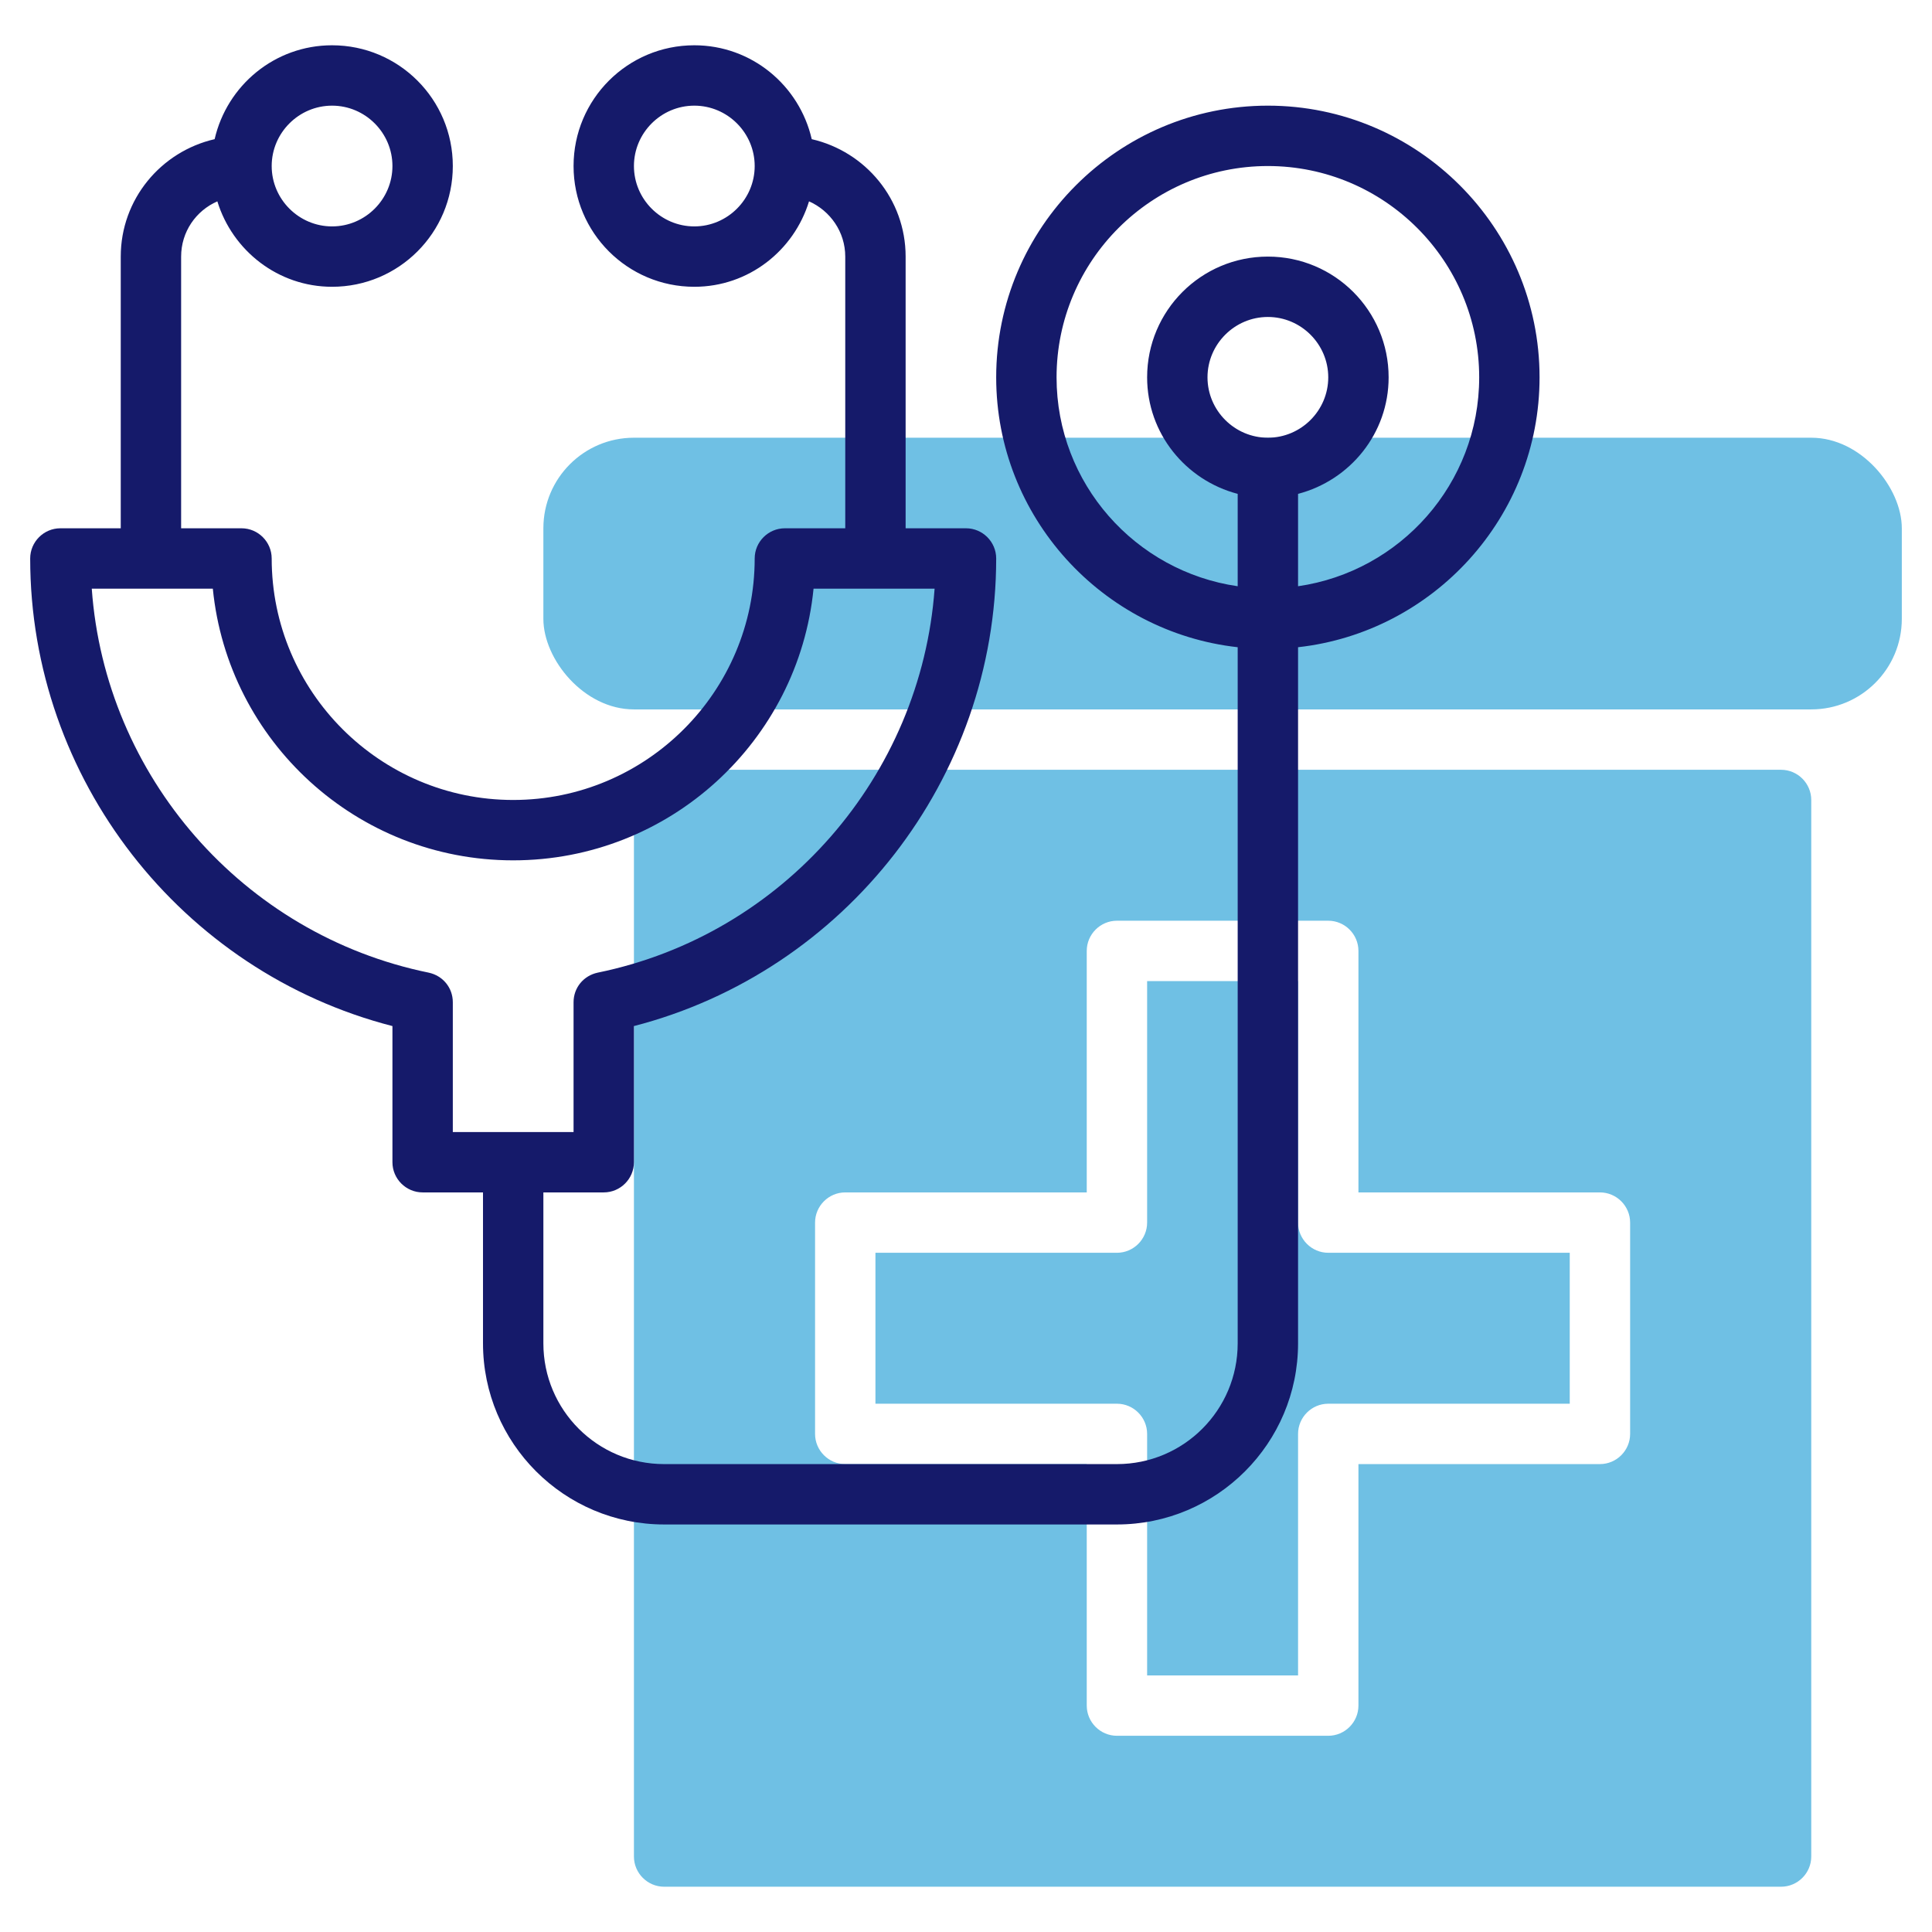
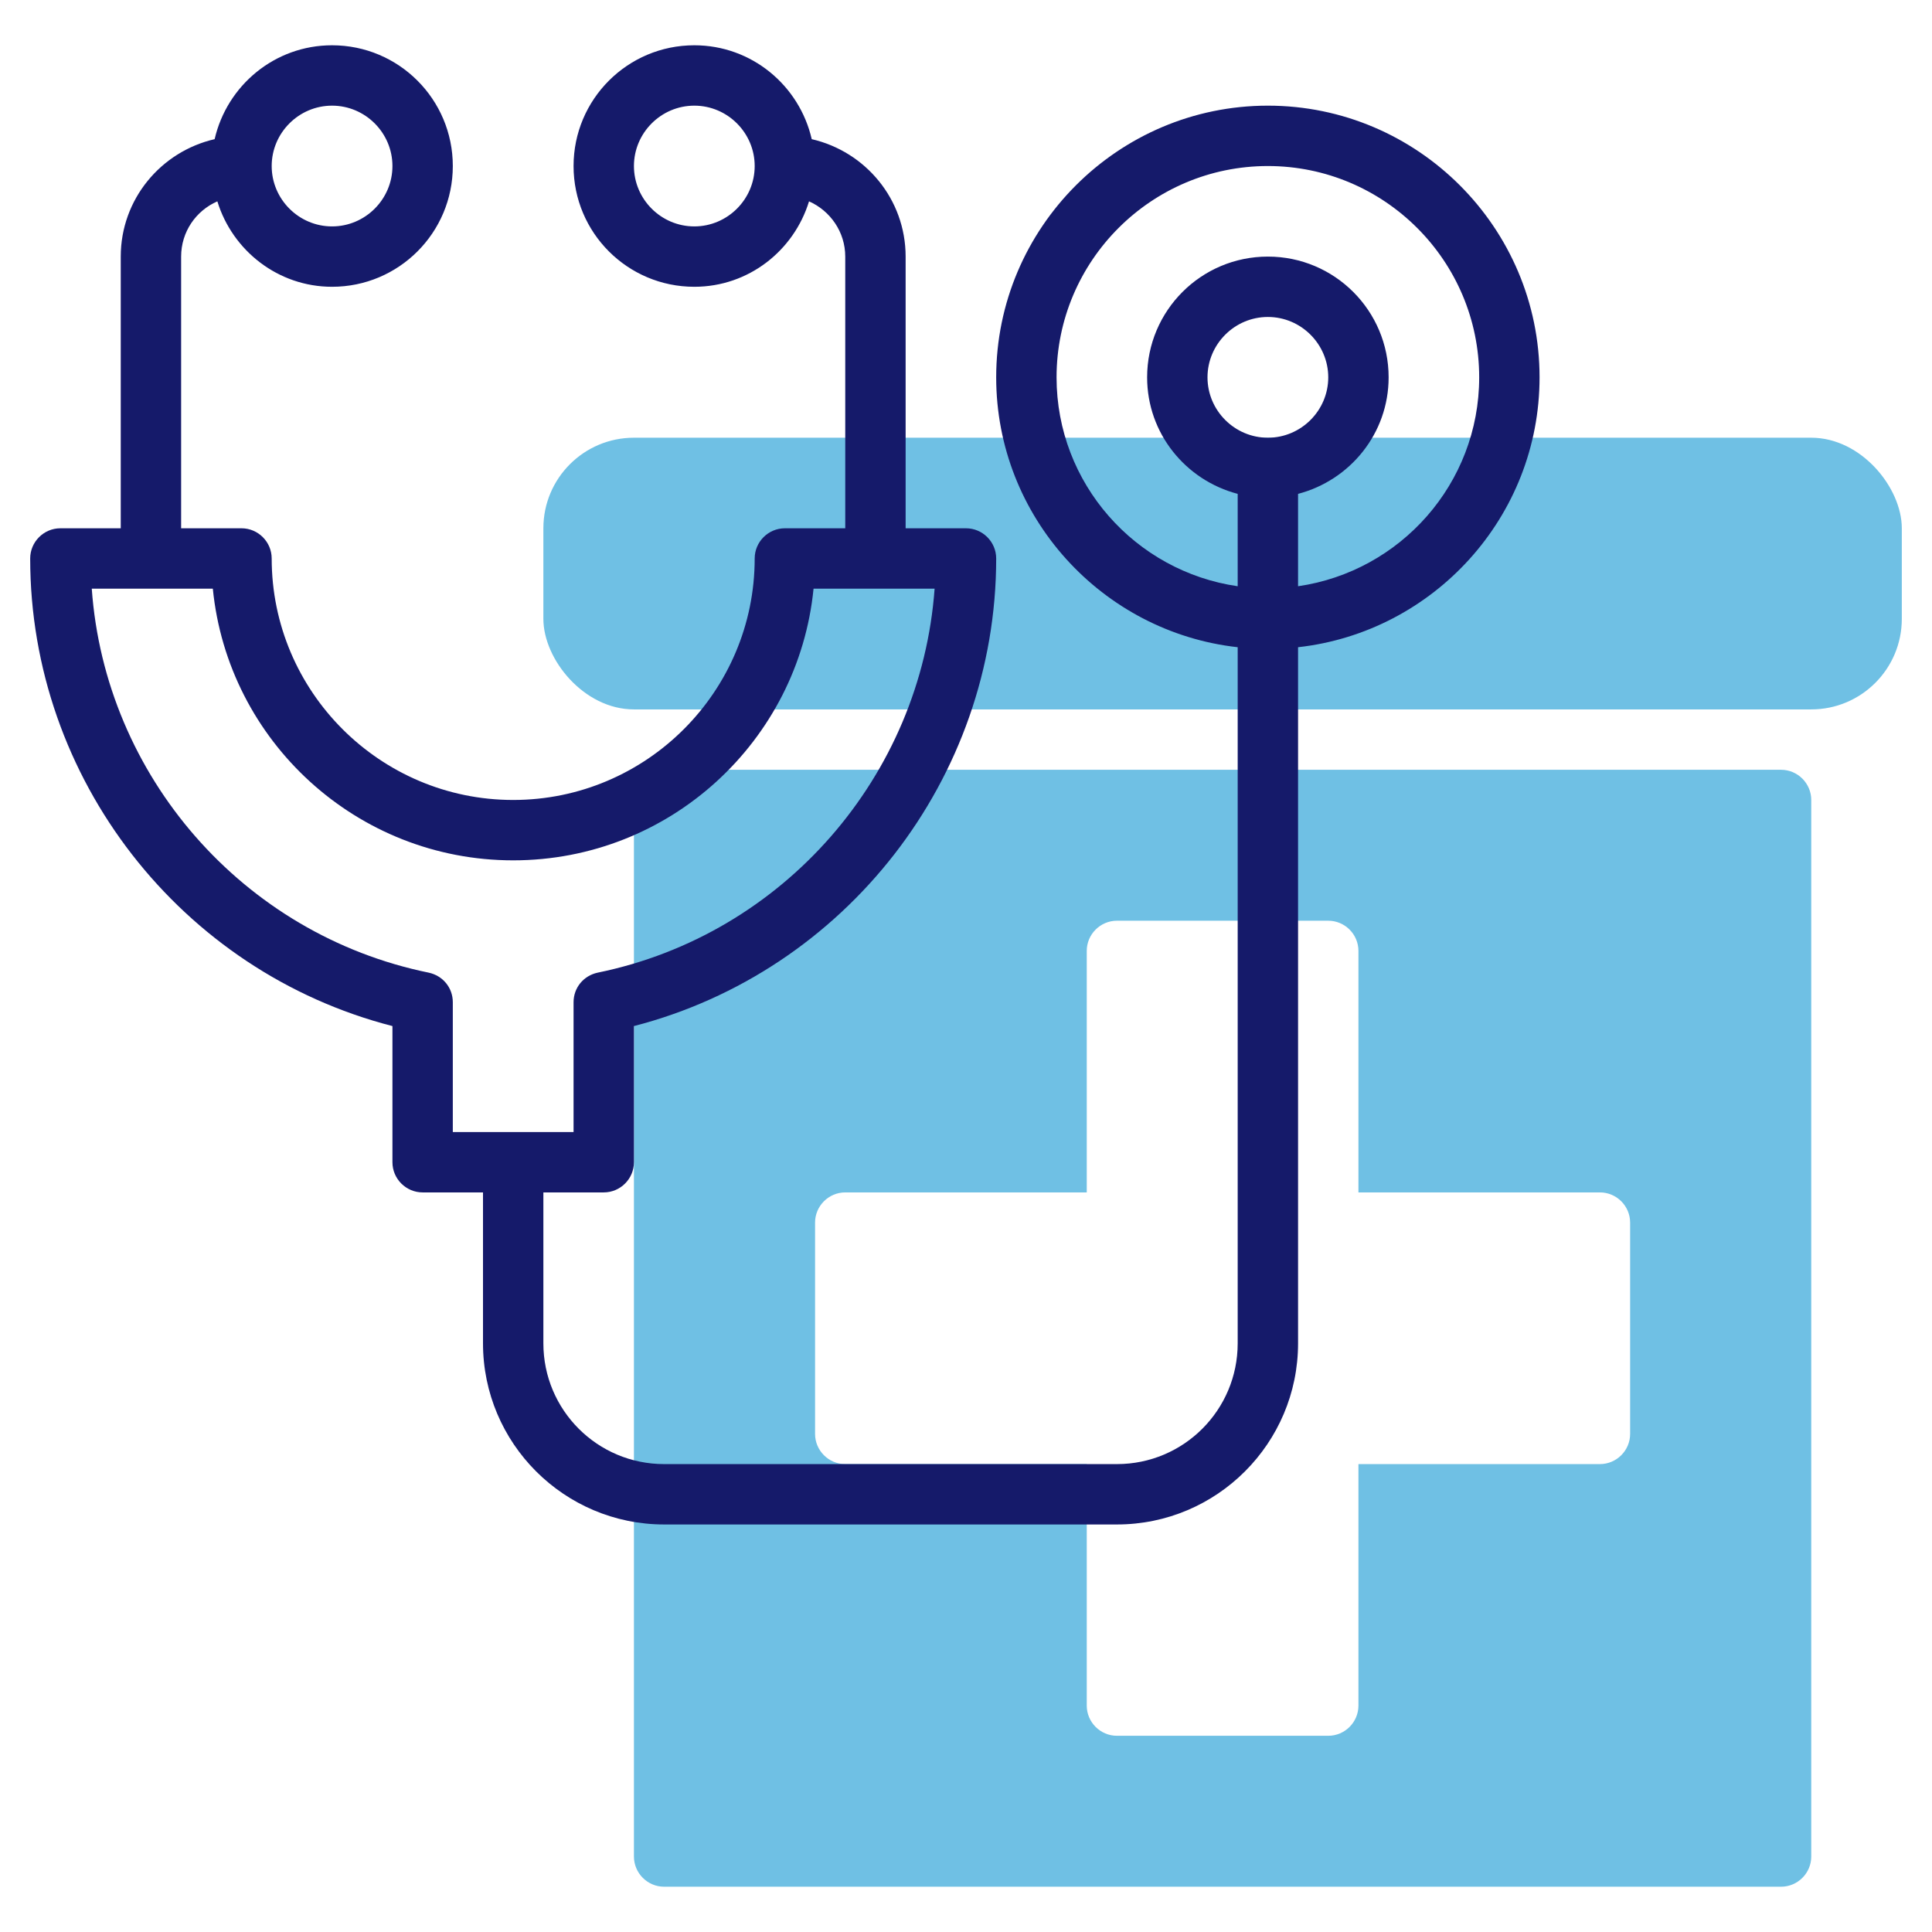
<svg xmlns="http://www.w3.org/2000/svg" id="artwork" viewBox="0 0 64 64">
  <defs>
    <style>      .cls-1 {        fill: #151a6a;      }      .cls-1, .cls-2 {        stroke-width: 0px;      }      .cls-2 {        fill: #6fc0e4;      }    </style>
  </defs>
  <g>
    <rect class="cls-2" x="18" y="14.5" width="45" height="9" rx="3" ry="3" />
    <g>
-       <path class="cls-2" d="M43,40.5v-8h-5v8c0,.55-.45,1-1,1h-8v5h8c.55,0,1,.45,1,1v8h5v-8c0-.55.45-1,1-1h8v-5h-8c-.55,0-1-.45-1-1Z" />
      <path class="cls-2" d="M59,25.5H22c-.55,0-1,.45-1,1v35c0,.55.45,1,1,1h37c.55,0,1-.45,1-1V26.5c0-.55-.45-1-1-1ZM54,47.5c0,.55-.45,1-1,1h-8v8c0,.55-.45,1-1,1h-7c-.55,0-1-.45-1-1v-8h-8c-.55,0-1-.45-1-1v-7c0-.55.45-1,1-1h8v-8c0-.55.45-1,1-1h7c.55,0,1,.45,1,1v8h8c.55,0,1,.45,1,1v7Z" />
    </g>
  </g>
  <path class="cls-1" d="M42,3.5c-4.96,0-9,4.04-9,9,0,4.62,3.51,8.44,8,8.94v23.06c0,2.21-1.79,4-4,4h-15c-2.21,0-4-1.79-4-4v-5h2c.55,0,1-.45,1-1v-4.51c7-1.81,12-8.2,12-15.49,0-.55-.45-1-1-1h-2v-9c0-1.9-1.33-3.48-3.11-3.89-.41-1.78-1.99-3.11-3.89-3.11-2.21,0-4,1.79-4,4s1.79,4,4,4c1.8,0,3.3-1.2,3.8-2.83.7.31,1.2,1.01,1.2,1.83v9h-2c-.55,0-1,.45-1,1,0,4.41-3.59,8-8,8s-8-3.59-8-8c0-.55-.45-1-1-1h-2v-9c0-.82.49-1.52,1.2-1.83.5,1.63,2.01,2.83,3.8,2.83,2.21,0,4-1.79,4-4s-1.79-4-4-4c-1.9,0-3.48,1.33-3.89,3.11-1.78.41-3.11,1.99-3.11,3.89v9h-2c-.55,0-1,.45-1,1,0,7.3,5,13.69,12,15.49v4.51c0,.55.45,1,1,1h2v5c0,3.31,2.69,6,6,6h15c3.31,0,6-2.69,6-6v-23.06c4.49-.5,8-4.32,8-8.94,0-4.96-4.04-9-9-9ZM23,7.5c-1.1,0-2-.9-2-2s.9-2,2-2,2,.9,2,2-.9,2-2,2ZM11,3.5c1.1,0,2,.9,2,2s-.9,2-2,2-2-.9-2-2,.9-2,2-2ZM15,37.5v-4.3c0-.48-.33-.88-.8-.98-6.16-1.26-10.72-6.52-11.16-12.72h4.01c.5,5.05,4.77,9,9.95,9s9.45-3.95,9.95-9h4.01c-.45,6.2-5,11.46-11.16,12.72-.47.1-.8.5-.8.98v4.3h-4ZM42,14.5c-1.1,0-2-.9-2-2s.9-2,2-2,2,.9,2,2-.9,2-2,2ZM43,19.42v-3.06c1.72-.45,3-2,3-3.86,0-2.21-1.79-4-4-4s-4,1.79-4,4c0,1.86,1.28,3.41,3,3.86v3.06c-3.39-.49-6-3.4-6-6.92,0-3.86,3.14-7,7-7s7,3.14,7,7c0,3.52-2.61,6.43-6,6.92Z" />
</svg>